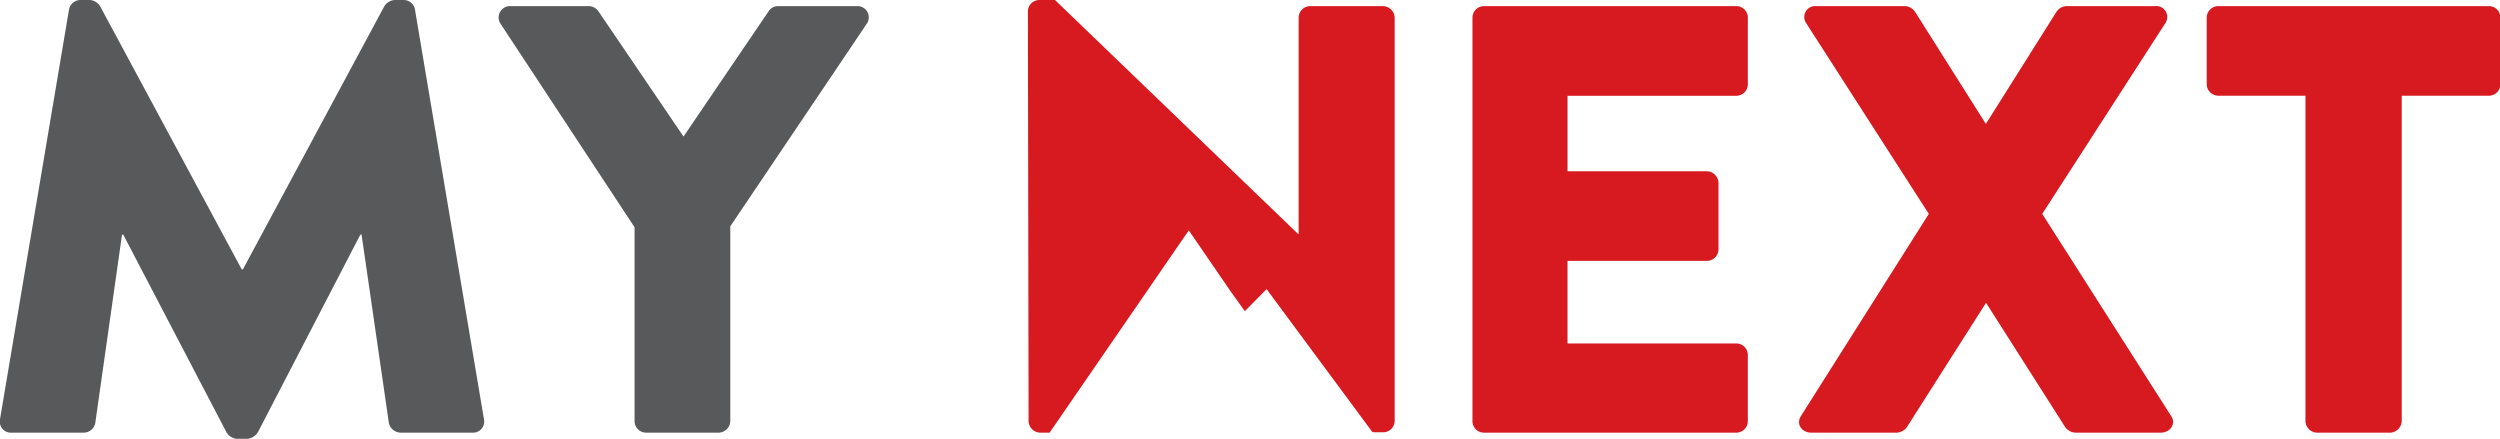
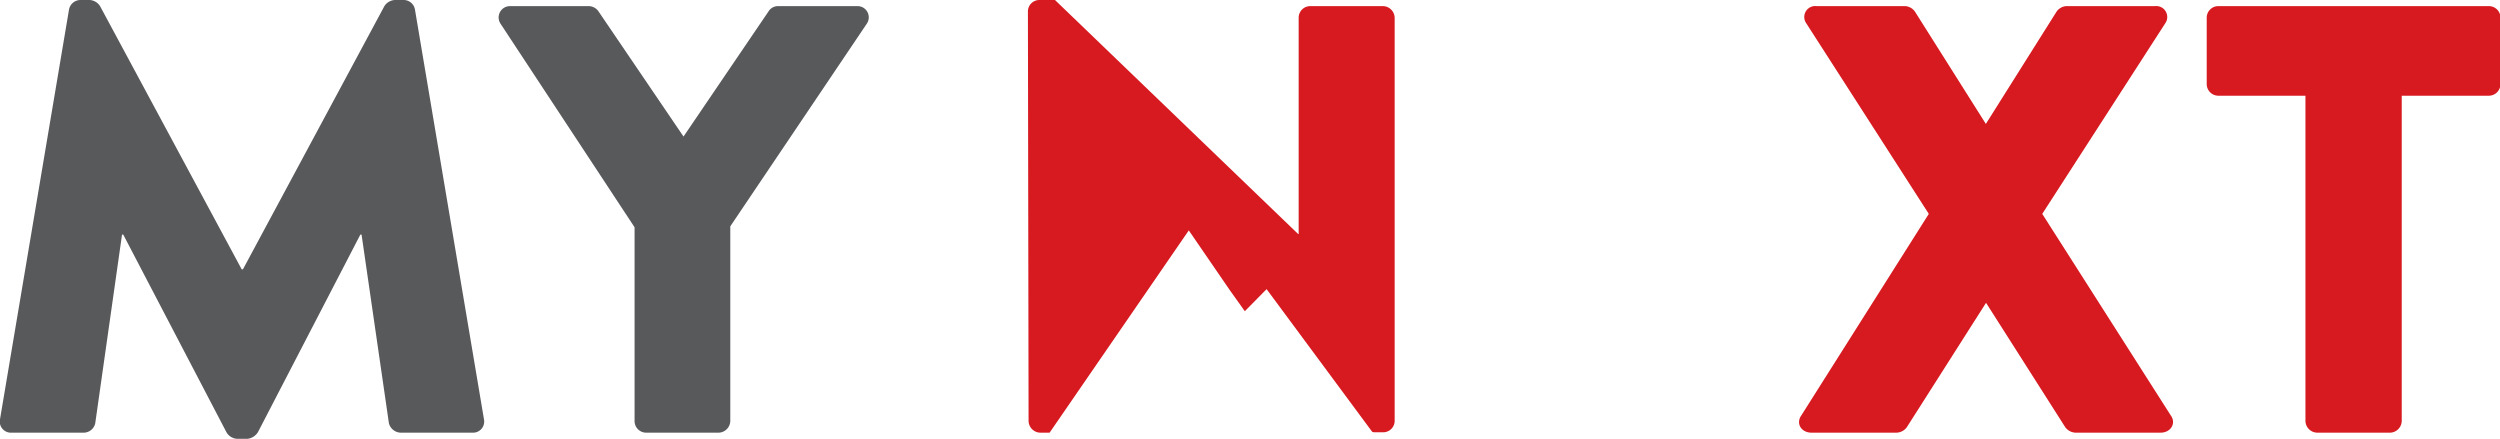
<svg xmlns="http://www.w3.org/2000/svg" id="Layer_1" data-name="Layer 1" viewBox="0 0 265.1 46.53">
  <title>my_next</title>
  <path d="M42.86,0h-1a1.41,1.41,0,0,0-1.1.65l-15,27.91h-.13L10.61.65A1.41,1.41,0,0,0,9.52,0h-1A1.24,1.24,0,0,0,7.32,1L0,44.46a1.18,1.18,0,0,0,1.23,1.42H8.87a1.26,1.26,0,0,0,1.23-1l2.84-20h.13L24,45.81a1.4,1.4,0,0,0,1.1.72h1.16a1.5,1.5,0,0,0,1.1-.72L38.21,24.88h.13l2.9,20a1.33,1.33,0,0,0,1.23,1H50.1a1.18,1.18,0,0,0,1.22-1.42L44,1A1.22,1.22,0,0,0,42.86,0Z" style="fill:#58595b" />
  <path d="M90.88.65h-8.4a1.18,1.18,0,0,0-1,.58l-9,13.25-9-13.25a1.28,1.28,0,0,0-1-.58h-8.4a1.2,1.2,0,0,0-1,1.87L67.29,24.1V44.65a1.23,1.23,0,0,0,1.23,1.23h7.69a1.27,1.27,0,0,0,1.23-1.23V24L91.91,2.52A1.19,1.19,0,0,0,90.88.65Z" style="fill:#58595b" />
-   <path d="M184.12.65H157.36a1.22,1.22,0,0,0-1.22,1.22V44.65a1.22,1.22,0,0,0,1.22,1.23h26.76a1.22,1.22,0,0,0,1.22-1.23v-7a1.22,1.22,0,0,0-1.22-1.23h-17.9V27.66H181a1.23,1.23,0,0,0,1.23-1.23v-7A1.27,1.27,0,0,0,181,18.16H166.22v-8h17.9a1.23,1.23,0,0,0,1.22-1.23v-7A1.22,1.22,0,0,0,184.12.65Z" style="fill:#d71920" />
  <path d="M216.56,22.68,229.61,2.46A1.16,1.16,0,0,0,228.52.65h-9.44a1.38,1.38,0,0,0-1,.58l-7.5,11.91L203.06,1.23a1.4,1.4,0,0,0-1-.58h-9.43a1.16,1.16,0,0,0-1.1,1.81l13,20.22L191,44.07c-.58.84,0,1.81,1.1,1.81h9a1.4,1.4,0,0,0,1.1-.58l8.4-13.19L219,45.3a1.42,1.42,0,0,0,1.1.58h9c1.1,0,1.68-1,1.1-1.81Z" style="fill:#d71920" />
  <path d="M263.87.65H235.18A1.23,1.23,0,0,0,234,1.87V8.92a1.24,1.24,0,0,0,1.23,1.23h9.24v34.5a1.27,1.27,0,0,0,1.23,1.23h7.75a1.27,1.27,0,0,0,1.23-1.23V10.15h9.24a1.24,1.24,0,0,0,1.23-1.23v-7A1.23,1.23,0,0,0,263.87.65Z" style="fill:#d71920" />
  <path d="M146.7.65h-7.76a1.23,1.23,0,0,0-1.23,1.22V24.81h-.06L111.87,0h-1.62A1.22,1.22,0,0,0,109,1.16l.07,43.49a1.27,1.27,0,0,0,1.23,1.23h1l14.76-21.45,4.35,6.34L132,33l2.31-2.34,11.19,15.12.17.06h1a1.22,1.22,0,0,0,1.22-1.17V1.87A1.27,1.27,0,0,0,146.7.65Z" style="fill:#d71920" />
</svg>